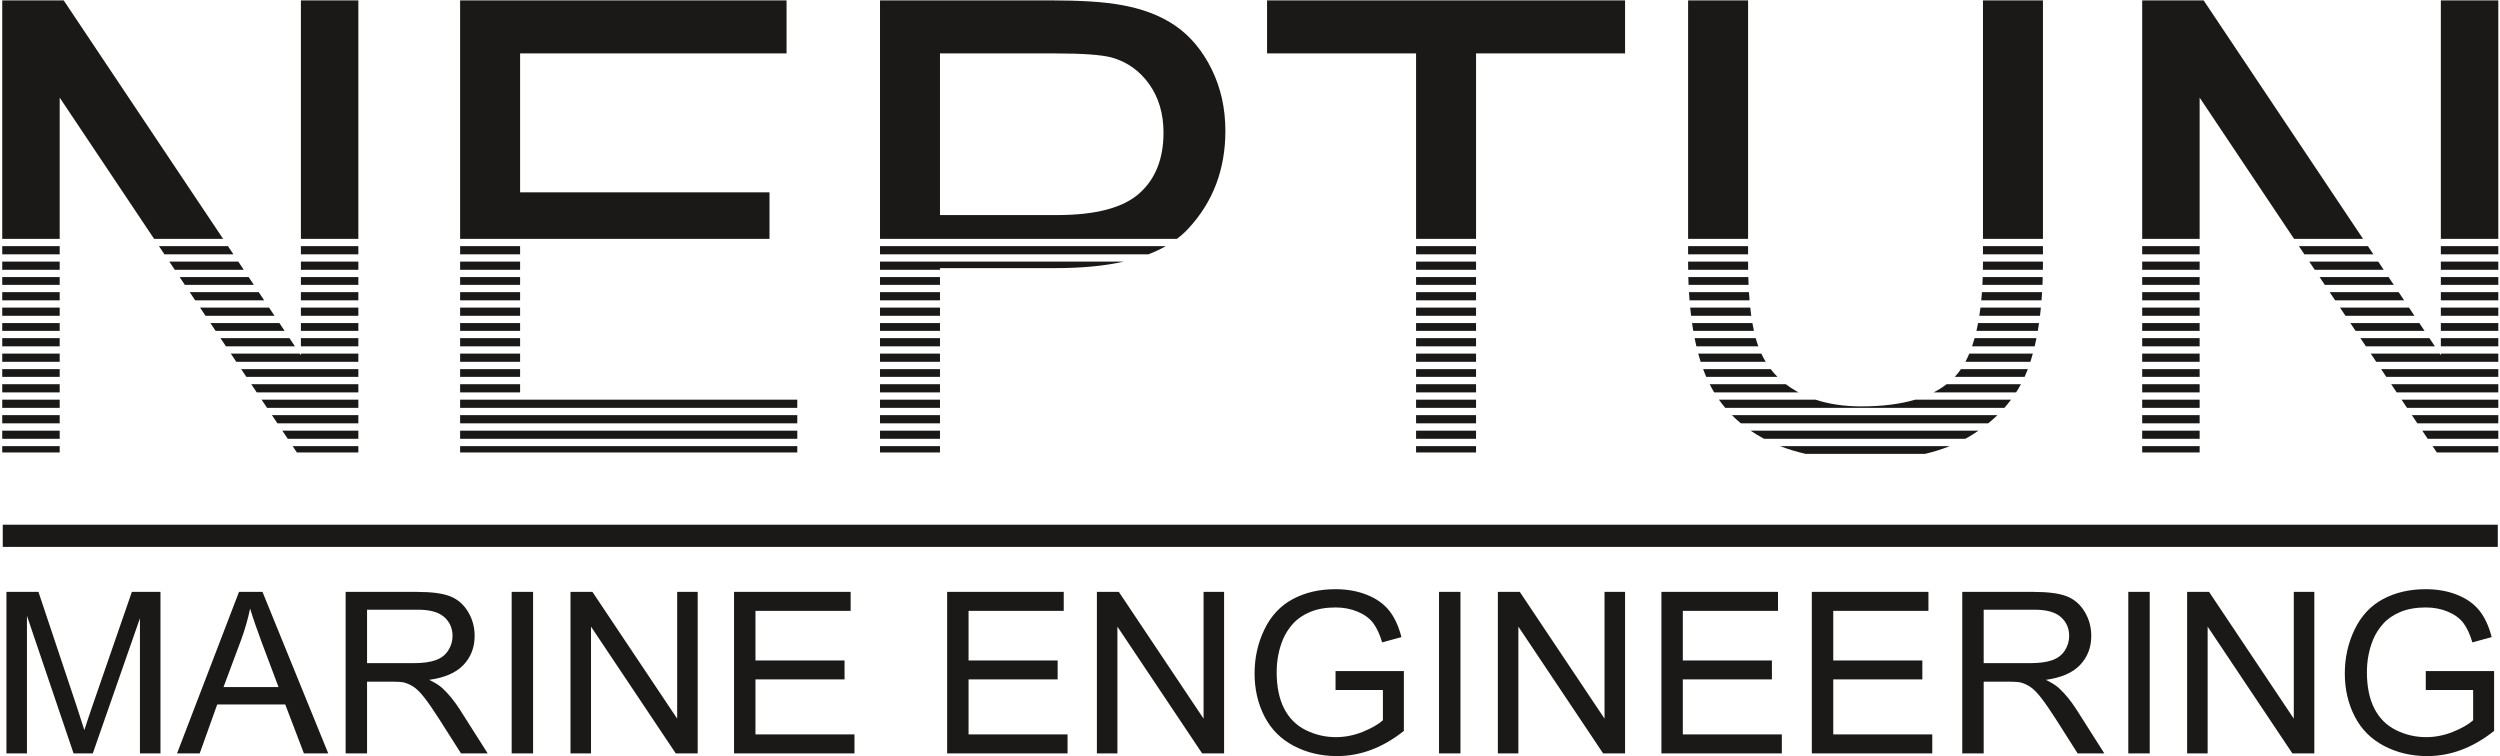
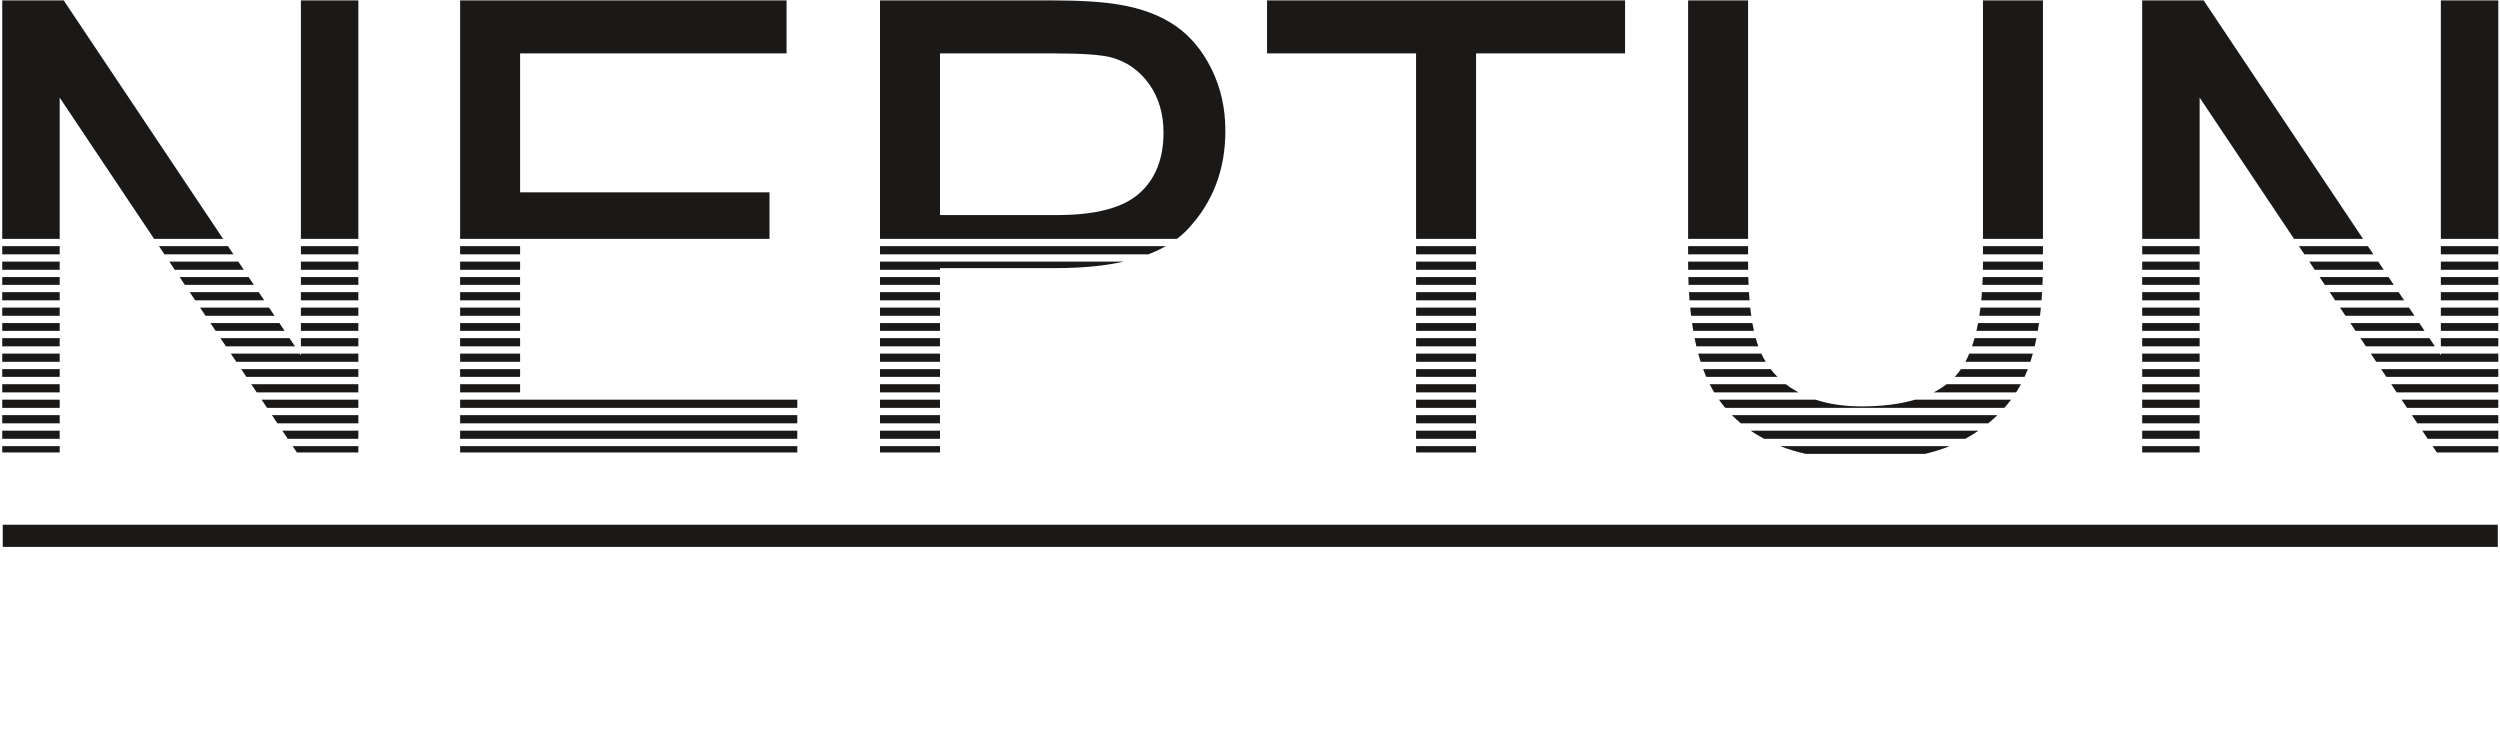
<svg xmlns="http://www.w3.org/2000/svg" width="747" height="226" viewBox="0 0 747 226" fill="none">
-   <path fill-rule="evenodd" clip-rule="evenodd" d="M0.824 163.415H746.338V156.784H0.824V163.415Z" fill="#1B1918" />
+   <path fill-rule="evenodd" clip-rule="evenodd" d="M0.824 163.415H746.338V156.784H0.824V163.415" fill="#1B1918" />
  <path fill-rule="evenodd" clip-rule="evenodd" d="M0.669 135.201V133.297H17.838V135.201H0.669ZM0.669 131.12V128.675H17.838V131.12H0.669ZM0.669 126.498V124.038H17.838V126.498H0.669ZM0.669 121.861V119.416H17.838V121.861H0.669ZM0.669 117.239V114.794H17.838V117.239H0.669ZM0.669 112.617V110.288H17.838V112.617H0.669ZM0.669 108.111V105.666H17.838V108.111H0.669ZM0.669 103.489V101.044H17.838V103.489H0.669ZM0.669 98.867V96.538H17.838V98.867H0.669ZM0.669 94.36V91.916H17.838V94.36H0.669ZM0.669 89.739V87.294H17.838V89.739H0.669ZM0.669 85.117V82.788H17.838V85.117H0.669ZM0.669 80.611V78.166H17.838V80.611H0.669ZM0.669 75.989V73.544H17.838V75.989H0.669ZM0.669 71.367V0.117H19.033L66.66 71.367H46.043L17.838 29.172V71.367H0.669ZM68.115 73.544L69.749 75.989H49.133L47.498 73.544H68.115ZM71.204 78.166L72.839 80.611H52.222L50.588 78.166H71.204ZM74.294 82.788L75.851 85.117H55.234L53.678 82.788H74.294ZM77.306 87.294L78.94 89.739H58.324L56.69 87.294H77.306ZM80.396 91.916L82.029 94.36H61.414L59.779 91.916H80.396ZM83.485 96.538L85.042 98.867H64.426L62.869 96.538H83.485ZM86.497 101.044L88.131 103.489H67.515L65.881 101.044H86.497ZM89.587 105.666L89.908 106.147V105.666H107.076V108.111H70.605L68.971 105.666H89.587ZM89.908 103.489V101.044H107.076V103.489H89.908ZM89.908 98.867V96.538H107.076V98.867H89.908ZM89.908 94.36V91.916H107.076V94.36H89.908ZM89.908 89.739V87.294H107.076V89.739H89.908ZM89.908 85.117V82.788H107.076V85.117H89.908ZM89.908 80.611V78.166H107.076V80.611H89.908ZM89.908 75.989V73.544H107.076V75.989H89.908ZM89.908 71.367V0.117H107.076V71.367H89.908ZM107.076 110.288V112.617H73.617L72.061 110.288H107.076ZM107.076 114.794V117.239H76.706L75.072 114.794H107.076ZM107.076 119.416V121.861H79.796L78.161 119.416H107.076ZM107.076 124.038V126.498H82.895L81.251 124.038H107.076ZM107.076 128.675V131.12H85.985L84.351 128.675H107.076ZM107.076 133.297V135.201H88.713L87.441 133.297H107.076ZM137.483 135.201V133.297H238.23V135.201H137.483ZM137.483 131.12V128.675H238.23V131.12H137.483ZM137.483 126.498V124.038H238.23V126.498H137.483ZM137.483 121.861V119.416H238.23V121.861H137.483ZM137.483 117.239V114.794H155.406V117.239H137.483ZM137.483 112.617V110.288H155.406V112.617H137.483ZM137.483 108.111V105.666H155.406V108.111H137.483ZM137.483 103.489V101.044H155.406V103.489H137.483ZM137.483 98.867V96.538H155.406V98.867H137.483ZM137.483 94.36V91.916H155.406V94.36H137.483ZM137.483 89.739V87.294H155.406V89.739H137.483ZM137.483 85.117V82.788H155.406V85.117H137.483ZM137.483 80.611V78.166H155.406V80.611H137.483ZM137.483 75.989V73.544H155.406V75.989H137.483ZM137.483 71.367V0.117H235.022V15.965H155.406V57.471H229.929V71.367H137.483ZM262.945 135.201V133.297H280.868V135.201H262.945ZM262.945 131.12V128.675H280.868V131.12H262.945ZM262.945 126.498V124.038H280.868V126.498H262.945ZM262.945 121.861V119.416H280.868V121.861H262.945ZM262.945 117.239V114.794H280.868V117.239H262.945ZM262.945 112.617V110.288H280.868V112.617H262.945ZM262.945 108.111V105.666H280.868V108.111H262.945ZM262.945 103.489V101.044H280.868V103.489H262.945ZM262.945 98.867V96.538H280.868V98.867H262.945ZM262.945 94.36V91.916H280.868V94.36H262.945ZM262.945 89.739V87.294H280.868V89.739H262.945ZM262.945 85.117V82.788H280.868V85.117H262.945ZM262.945 80.611V78.166H335.818C330.016 79.463 323.248 80.111 315.52 80.111H280.868V80.611H262.945ZM262.945 75.989V73.544H348.354C346.759 74.454 345.023 75.268 343.146 75.989H262.945ZM262.945 71.367V0.117H313.947C322.909 0.117 329.764 0.557 334.512 1.406C341.147 2.507 346.712 4.614 351.208 7.695C355.705 10.808 359.321 15.147 362.057 20.713C364.792 26.279 366.144 32.41 366.144 39.108C366.144 50.553 362.497 60.27 355.171 68.194C354.126 69.333 352.958 70.391 351.669 71.367H262.945ZM280.868 64.263H315.771C327.343 64.263 335.518 62.125 340.392 57.817C345.234 53.509 347.655 47.472 347.655 39.642C347.655 34.014 346.24 29.172 343.379 25.147C340.518 21.122 336.744 18.449 332.091 17.16C329.072 16.374 323.506 15.965 315.425 15.965H280.868V64.263ZM423.121 135.201V133.297H441.044V135.201H423.121ZM423.121 131.12V128.675H441.044V131.12H423.121ZM423.121 126.498V124.038H441.044V126.498H423.121ZM423.121 121.861V119.416H441.044V121.861H423.121ZM423.121 117.239V114.794H441.044V117.239H423.121ZM423.121 112.617V110.288H441.044V112.617H423.121ZM423.121 108.111V105.666H441.044V108.111H423.121ZM423.121 103.489V101.044H441.044V103.489H423.121ZM423.121 98.867V96.538H441.044V98.867H423.121ZM423.121 94.36V91.916H441.044V94.36H423.121ZM423.121 89.739V87.294H441.044V89.739H423.121ZM423.121 85.117V82.788H441.044V85.117H423.121ZM423.121 80.611V78.166H441.044V80.611H423.121ZM423.121 75.989V73.544H441.044V75.989H423.121ZM423.121 71.367V15.965H378.596V0.117H485.569V15.965H441.044V71.367H423.121ZM592.511 0.117H610.434V71.367H592.511V0.117ZM610.434 73.544V75.989H592.511V73.544H610.434ZM610.434 78.166C610.434 78.991 610.427 79.806 610.416 80.611H592.49C592.504 79.809 592.51 78.994 592.511 78.166H610.434ZM610.37 82.788C610.348 83.575 610.321 84.351 610.288 85.117H592.337C592.377 84.354 592.41 83.578 592.436 82.788H610.37ZM610.176 87.294C610.127 88.122 610.071 88.936 610.008 89.739H591.997C592.074 88.941 592.143 88.126 592.203 87.294H610.176ZM609.817 91.916C609.736 92.745 609.647 93.56 609.551 94.36H591.422C591.545 93.566 591.657 92.751 591.759 91.916H609.817ZM609.263 96.538C609.15 97.329 609.028 98.106 608.898 98.867H590.563C590.737 98.114 590.899 97.337 591.049 96.538H609.263ZM608.495 101.044C608.328 101.879 608.151 102.694 607.963 103.489H589.251C589.521 102.707 589.774 101.892 590.01 101.044H608.495ZM607.408 105.666C607.178 106.505 606.935 107.32 606.679 108.111H587.26C587.671 107.344 588.058 106.528 588.421 105.666H607.408ZM605.918 110.288L605.843 110.486C605.564 111.208 605.264 111.918 604.943 112.617H584.066L584.178 112.498C584.801 111.83 585.388 111.093 585.94 110.288H605.918ZM603.859 114.794C603.409 115.628 602.928 116.442 602.417 117.239H577.785C579.193 116.517 580.482 115.702 581.653 114.794H603.859ZM600.907 119.416C600.281 120.253 599.618 121.068 598.917 121.861H515.501C514.841 121.074 514.214 120.26 513.62 119.416H542.473C546.523 120.757 551.099 121.428 556.193 121.428C562.396 121.428 567.757 120.756 572.273 119.416H600.907ZM512.201 117.239C511.723 116.447 511.272 115.632 510.847 114.794H533.59C534.584 115.556 535.651 116.259 536.792 116.9C536.993 117.015 537.196 117.128 537.401 117.239H512.201ZM509.825 112.617C509.735 112.411 509.648 112.204 509.561 111.995C509.331 111.44 509.109 110.871 508.894 110.288H529.079C529.705 111.107 530.382 111.883 531.111 112.617H509.825ZM508.147 108.111C507.895 107.319 507.655 106.503 507.428 105.666H526.292C526.687 106.513 527.122 107.328 527.595 108.111H508.147ZM506.878 103.489C506.691 102.692 506.515 101.878 506.349 101.044H524.611C524.852 101.914 525.111 102.729 525.389 103.489H506.878ZM505.947 98.867C505.817 98.105 505.696 97.329 505.582 96.538H523.617C523.758 97.347 523.91 98.123 524.074 98.867H505.947ZM505.294 94.36C505.197 93.56 505.108 92.745 505.027 91.916H522.977C523.068 92.757 523.168 93.573 523.278 94.36H505.294ZM504.834 89.739C504.771 88.936 504.714 88.121 504.665 87.294H522.59C522.642 88.13 522.701 88.945 522.768 89.739H504.834ZM504.552 85.117C504.519 84.35 504.491 83.574 504.468 82.788H522.391C522.413 83.581 522.441 84.356 522.475 85.117H504.552ZM504.422 80.611C504.41 79.806 504.405 78.99 504.405 78.166H522.327C522.328 78.996 522.334 79.811 522.345 80.611H504.422ZM504.405 75.989V73.544H522.327V75.989H504.405ZM504.405 71.367V0.117H522.327V71.367H504.405ZM596.839 124.038C595.965 124.887 595.044 125.707 594.074 126.498H520.176C519.233 125.717 518.337 124.897 517.487 124.038H596.839ZM591.176 128.675C590.548 129.11 589.903 129.535 589.24 129.95C588.589 130.356 587.92 130.746 587.235 131.12H527.124L526.761 130.924C525.472 130.224 524.241 129.474 523.071 128.675H591.176ZM582.605 133.297C580.284 134.229 577.807 135.005 575.175 135.625H539.574C536.847 135.006 534.284 134.23 531.887 133.297H582.605ZM640.086 135.201V133.297H657.254V135.201H640.086ZM640.086 131.12V128.675H657.254V131.12H640.086ZM640.086 126.498V124.038H657.254V126.498H640.086ZM640.086 121.861V119.416H657.254V121.861H640.086ZM640.086 117.239V114.794H657.254V117.239H640.086ZM640.086 112.617V110.288H657.254V112.617H640.086ZM640.086 108.111V105.666H657.254V108.111H640.086ZM640.086 103.489V101.044H657.254V103.489H640.086ZM640.086 98.867V96.538H657.254V98.867H640.086ZM640.086 94.36V91.916H657.254V94.36H640.086ZM640.086 89.739V87.294H657.254V89.739H640.086ZM640.086 85.117V82.788H657.254V85.117H640.086ZM640.086 80.611V78.166H657.254V80.611H640.086ZM640.086 75.989V73.544H657.254V75.989H640.086ZM640.086 71.367V0.117H658.449L706.076 71.367H685.46L657.254 29.172V71.367H640.086ZM707.531 73.544L709.166 75.989H688.549L686.915 73.544H707.531ZM710.621 78.166L712.255 80.611H691.639L690.005 78.166H710.621ZM713.71 82.788L715.267 85.117H694.651L693.094 82.788H713.71ZM716.722 87.294L718.356 89.739H697.74L696.106 87.294H716.722ZM719.812 91.916L721.446 94.36H700.83L699.196 91.916H719.812ZM722.901 96.538L724.458 98.867H703.842L702.285 96.538H722.901ZM725.913 101.044L727.547 103.489H706.932L705.297 101.044H725.913ZM729.003 105.666L729.324 106.147V105.666H746.493V108.111H710.021L708.387 105.666H729.003ZM729.324 103.489V101.044H746.493V103.489H729.324ZM729.324 98.867V96.538H746.493V98.867H729.324ZM729.324 94.36V91.916H746.493V94.36H729.324ZM729.324 89.739V87.294H746.493V89.739H729.324ZM729.324 85.117V82.788H746.493V85.117H729.324ZM729.324 80.611V78.166H746.493V80.611H729.324ZM729.324 75.989V73.544H746.493V75.989H729.324ZM729.324 71.367V0.117H746.493V71.367H729.324ZM746.493 110.288V112.617H713.033L711.477 110.288H746.493ZM746.493 114.794V117.239H716.123L714.488 114.794H746.493ZM746.493 119.416V121.861H719.212L717.578 119.416H746.493ZM746.493 124.038V126.498H722.312L720.668 124.038H746.493ZM746.493 128.675V131.12H725.401L723.767 128.675H746.493ZM746.493 133.297V135.201H728.129L726.857 133.297H746.493Z" fill="#1B1918" />
-   <path fill-rule="evenodd" clip-rule="evenodd" d="M1.921 225.109V176.858H11.491L22.902 211.013C23.957 214.192 24.721 216.573 25.204 218.157C25.755 216.405 26.619 213.821 27.788 210.418L39.401 176.858H47.949V225.109H41.816V184.743L27.731 225.109H21.981L8.054 184.001V225.109H1.921ZM52.902 225.109L71.411 176.858H78.431L98.075 225.109H90.808L85.226 210.485H64.908L59.675 225.109H52.902ZM66.784 205.296H83.227L78.195 191.92C76.679 187.854 75.533 184.495 74.736 181.845C74.073 184.99 73.186 188.079 72.074 191.133L66.784 205.296ZM103.275 225.109V176.858H124.66C128.962 176.858 132.23 177.296 134.466 178.161C136.701 179.026 138.487 180.553 139.823 182.743C141.16 184.934 141.822 187.36 141.822 190.01C141.822 193.436 140.711 196.322 138.498 198.67C136.285 201.017 132.871 202.5 128.243 203.14C129.939 203.949 131.22 204.758 132.096 205.544C133.96 207.251 135.723 209.396 137.375 211.968L145.72 225.109H137.745L131.366 215.068C129.513 212.159 127.974 209.946 126.772 208.408C125.559 206.869 124.481 205.802 123.526 205.184C122.582 204.578 121.605 204.151 120.617 203.904C119.898 203.758 118.719 203.679 117.068 203.679H109.678V225.109H103.275ZM109.678 198.153H123.38C126.3 198.153 128.569 197.85 130.209 197.243C131.849 196.648 133.095 195.682 133.938 194.346C134.791 193.021 135.218 191.583 135.218 190.022C135.218 187.742 134.398 185.855 132.747 184.383C131.096 182.912 128.491 182.182 124.93 182.182H109.678V198.153ZM152.886 225.109V176.858H159.288V225.109H152.886ZM170.463 225.109V176.858H177.022L202.338 214.731V176.858H208.471V225.109H201.912L176.595 187.236V225.109H170.463ZM219.332 225.109V176.858H254.172V182.519H225.734V197.345H252.353V203.005H225.734V219.448H255.318V225.109H219.332ZM283.004 225.109V176.858H317.844V182.519H289.406V197.345H316.025V203.005H289.406V219.448H318.99V225.109H283.004ZM327.75 225.109V176.858H334.31L359.626 214.731V176.858H365.758V225.109H359.199L333.883 187.236V225.109H327.75ZM399.06 206.173V200.512H419.479V218.392C416.345 220.886 413.111 222.773 409.775 224.031C406.439 225.289 403.014 225.918 399.509 225.918C394.77 225.918 390.468 224.907 386.593 222.874C382.729 220.852 379.798 217.91 377.832 214.08C375.855 210.239 374.867 205.948 374.867 201.219C374.867 196.524 375.844 192.144 377.81 188.067C379.775 184.001 382.594 180.98 386.278 179.014C389.962 177.038 394.208 176.049 399.015 176.049C402.497 176.049 405.653 176.611 408.472 177.745C411.291 178.88 413.504 180.452 415.099 182.463C416.705 184.485 417.918 187.124 418.749 190.37L412.987 191.942C412.257 189.494 411.359 187.562 410.291 186.147C409.214 184.743 407.686 183.619 405.686 182.777C403.699 181.935 401.486 181.508 399.049 181.508C396.14 181.508 393.624 181.957 391.49 182.844C389.367 183.732 387.66 184.9 386.346 186.36C385.043 187.809 384.032 189.404 383.313 191.133C382.089 194.133 381.471 197.367 381.471 200.86C381.471 205.173 382.212 208.778 383.684 211.687C385.166 214.585 387.323 216.742 390.142 218.145C392.972 219.549 395.971 220.257 399.15 220.257C401.913 220.257 404.608 219.718 407.236 218.651C409.865 217.573 411.853 216.438 413.212 215.214V206.173H399.06ZM447.558 225.109V176.858H454.117L479.433 214.731V176.858H485.566V225.109H479.007L453.69 187.236V225.109H447.558ZM586.324 225.109V176.858H607.709C612.011 176.858 615.279 177.296 617.515 178.161C619.75 179.026 621.536 180.553 622.872 182.743C624.208 184.934 624.871 187.36 624.871 190.01C624.871 193.436 623.76 196.322 621.547 198.67C619.334 201.017 615.92 202.5 611.292 203.14C612.988 203.949 614.269 204.758 615.145 205.544C617.009 207.251 618.772 209.396 620.424 211.968L628.768 225.109H620.794L614.415 215.068C612.562 212.159 611.023 209.946 609.821 208.408C608.608 206.869 607.53 205.802 606.575 205.184C605.631 204.578 604.654 204.151 603.666 203.904C602.947 203.758 601.768 203.679 600.117 203.679H592.727V225.109H586.324ZM592.727 198.153H606.429C609.349 198.153 611.618 197.85 613.258 197.243C614.898 196.648 616.144 195.682 616.987 194.346C617.84 193.021 618.267 191.583 618.267 190.022C618.267 187.742 617.447 185.855 615.796 184.383C614.145 182.912 611.54 182.182 607.979 182.182H592.727V198.153ZM635.934 225.109V176.858H642.337V225.109H635.934ZM653.512 225.109V176.858H660.071L685.387 214.731V176.858H691.52V225.109H684.961L659.644 187.236V225.109H653.512ZM724.821 206.173V200.512H745.241V218.392C742.107 220.886 738.872 222.773 735.536 224.031C732.201 225.289 728.775 225.918 725.271 225.918C720.531 225.918 716.229 224.907 712.355 222.874C708.491 220.852 705.559 217.91 703.594 214.08C701.617 210.239 700.629 205.948 700.629 201.219C700.629 196.524 701.606 192.144 703.571 188.067C705.537 184.001 708.356 180.98 712.04 179.014C715.724 177.038 719.97 176.049 724.777 176.049C728.258 176.049 731.414 176.611 734.234 177.745C737.053 178.88 739.265 180.452 740.86 182.463C742.466 184.485 743.679 187.124 744.51 190.37L738.749 191.942C738.019 189.494 737.12 187.562 736.053 186.147C734.975 184.743 733.447 183.619 731.448 182.777C729.461 181.935 727.248 181.508 724.81 181.508C721.901 181.508 719.385 181.957 717.251 182.844C715.129 183.732 713.422 184.9 712.107 186.36C710.805 187.809 709.794 189.404 709.075 191.133C707.851 194.133 707.233 197.367 707.233 200.86C707.233 205.173 707.974 208.778 709.446 211.687C710.928 214.585 713.084 216.742 715.904 218.145C718.734 219.549 721.733 220.257 724.911 220.257C727.675 220.257 730.37 219.718 732.998 218.651C735.626 217.573 737.614 216.438 738.974 215.214V206.173H724.821ZM429.98 225.109V176.858H436.383V225.109H429.98ZM496.427 225.109V176.858H531.267V182.519H502.829V197.345H529.448V203.005H502.829V219.448H532.413V225.109H496.427ZM541.376 225.109V176.858H576.216V182.519H547.778V197.345H574.397V203.005H547.778V219.448H577.362V225.109H541.376Z" fill="#1B1918" />
</svg>